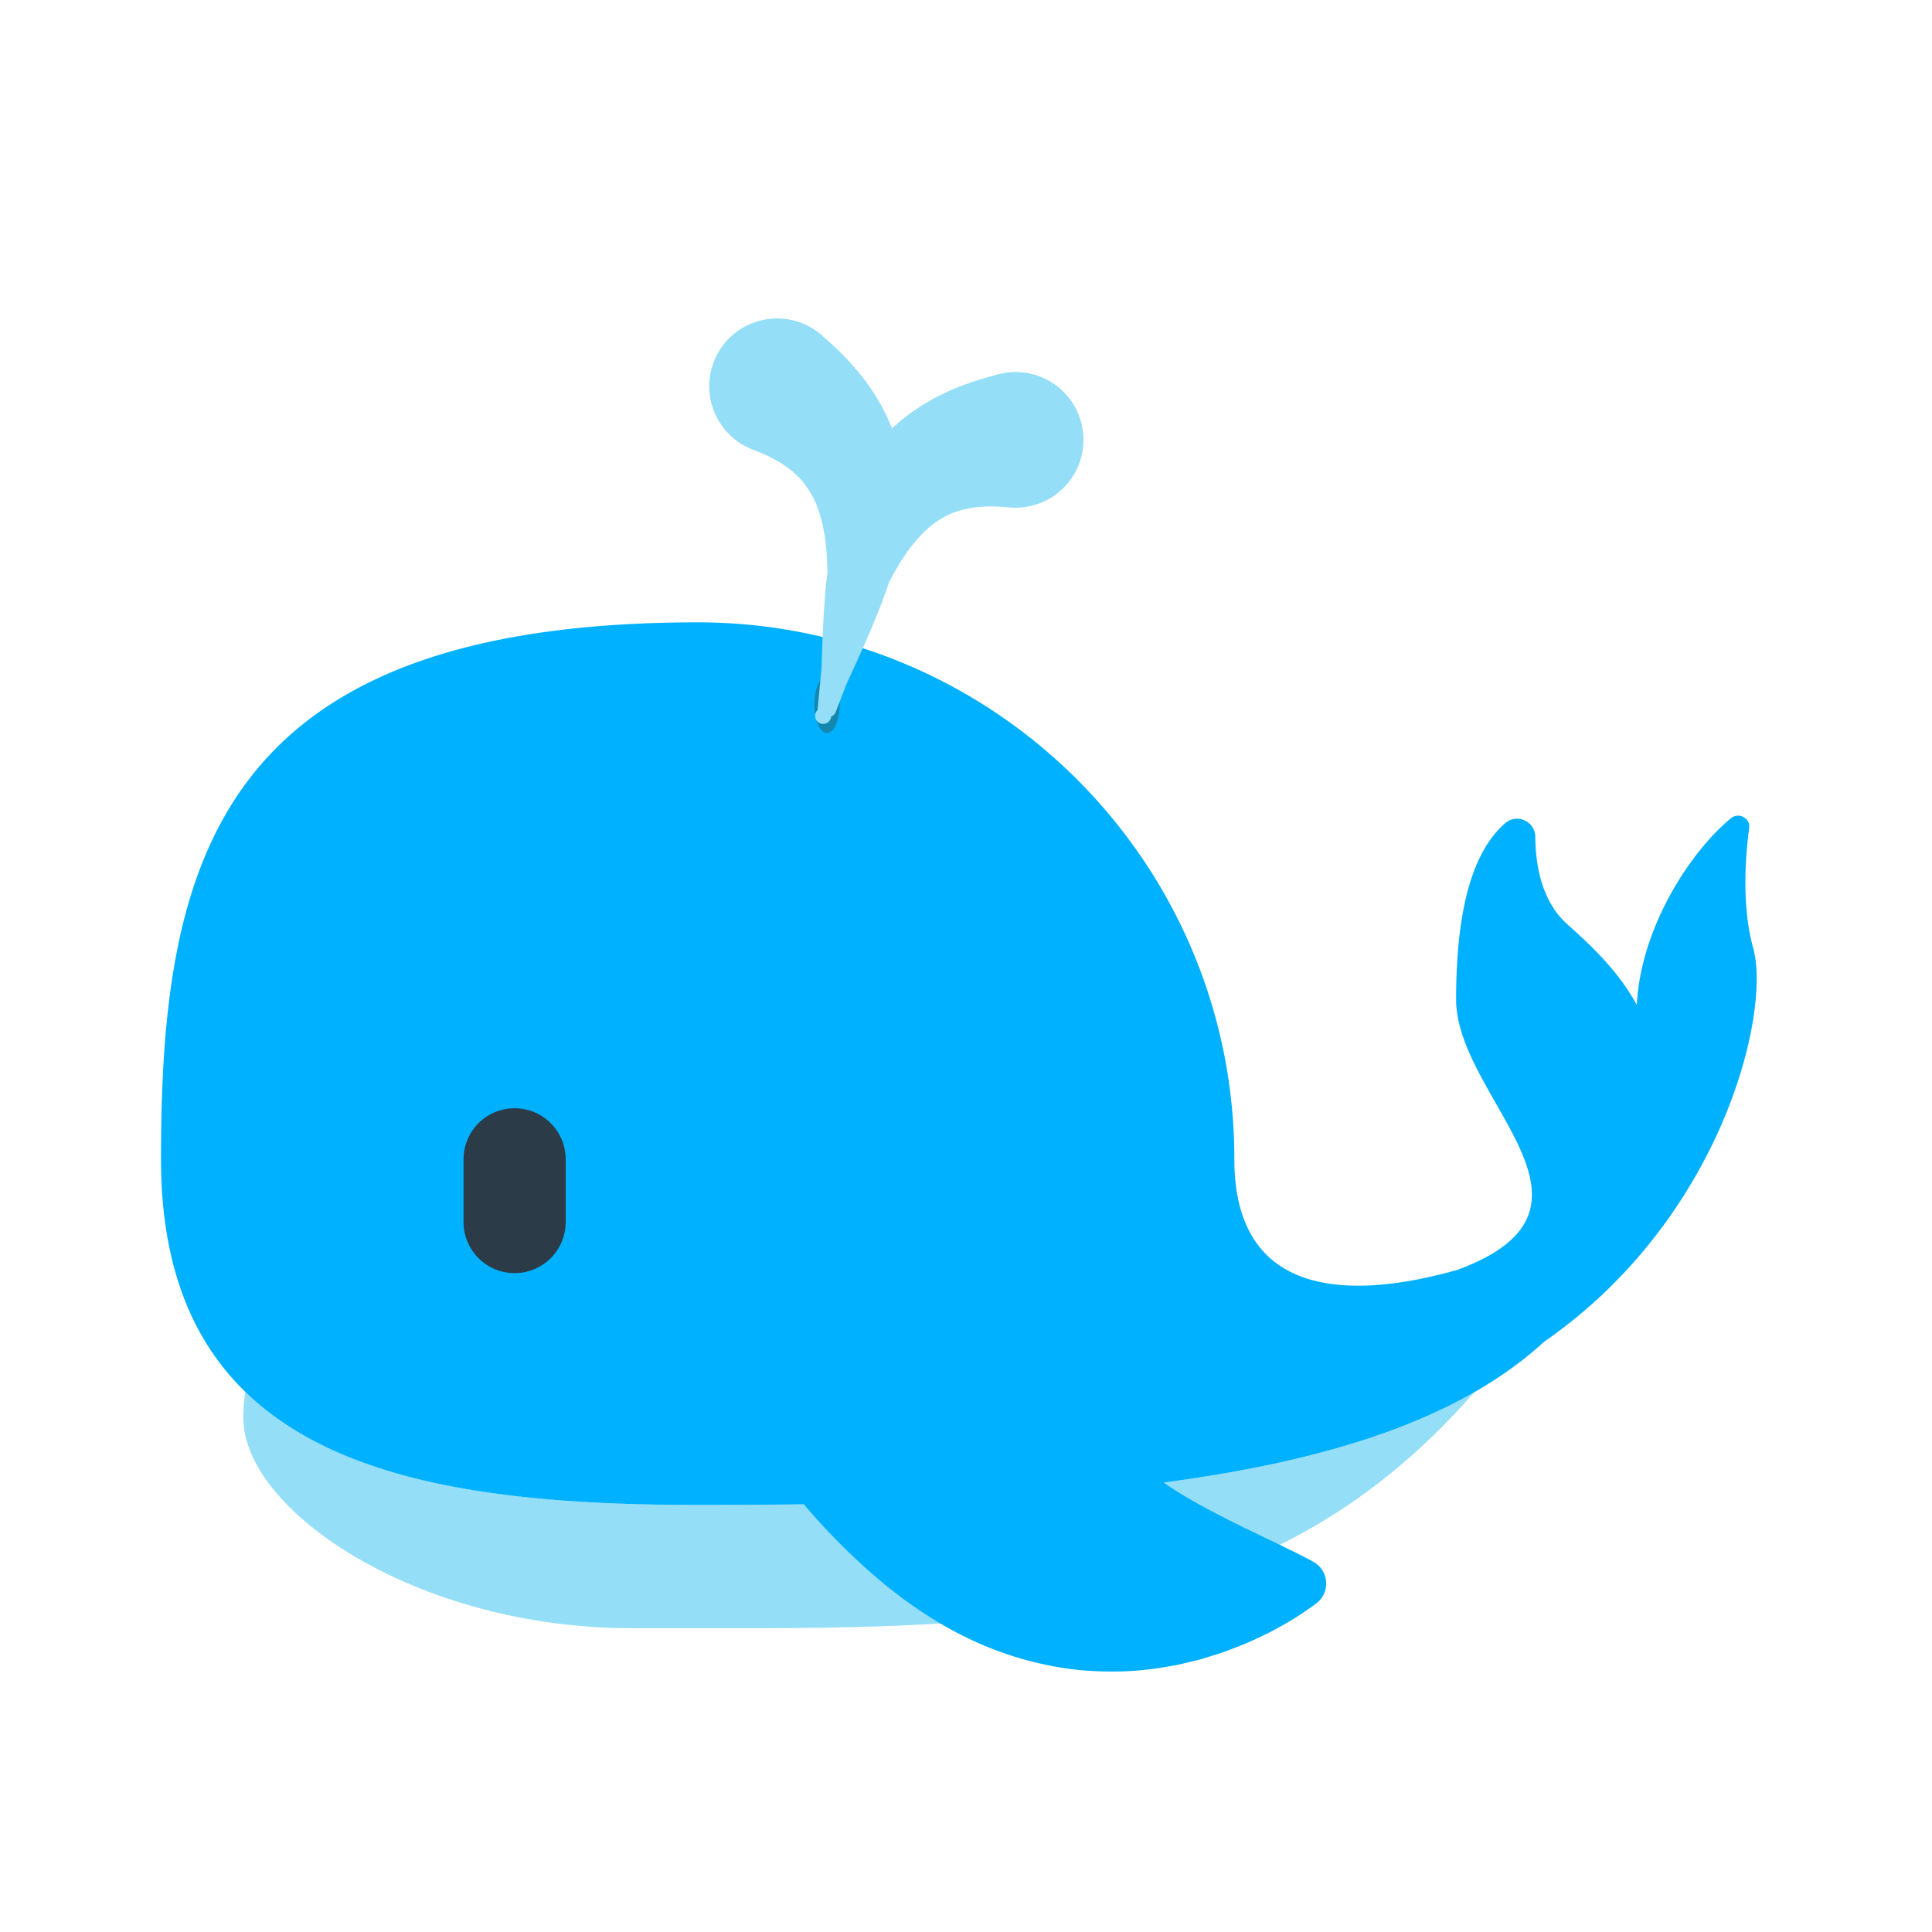
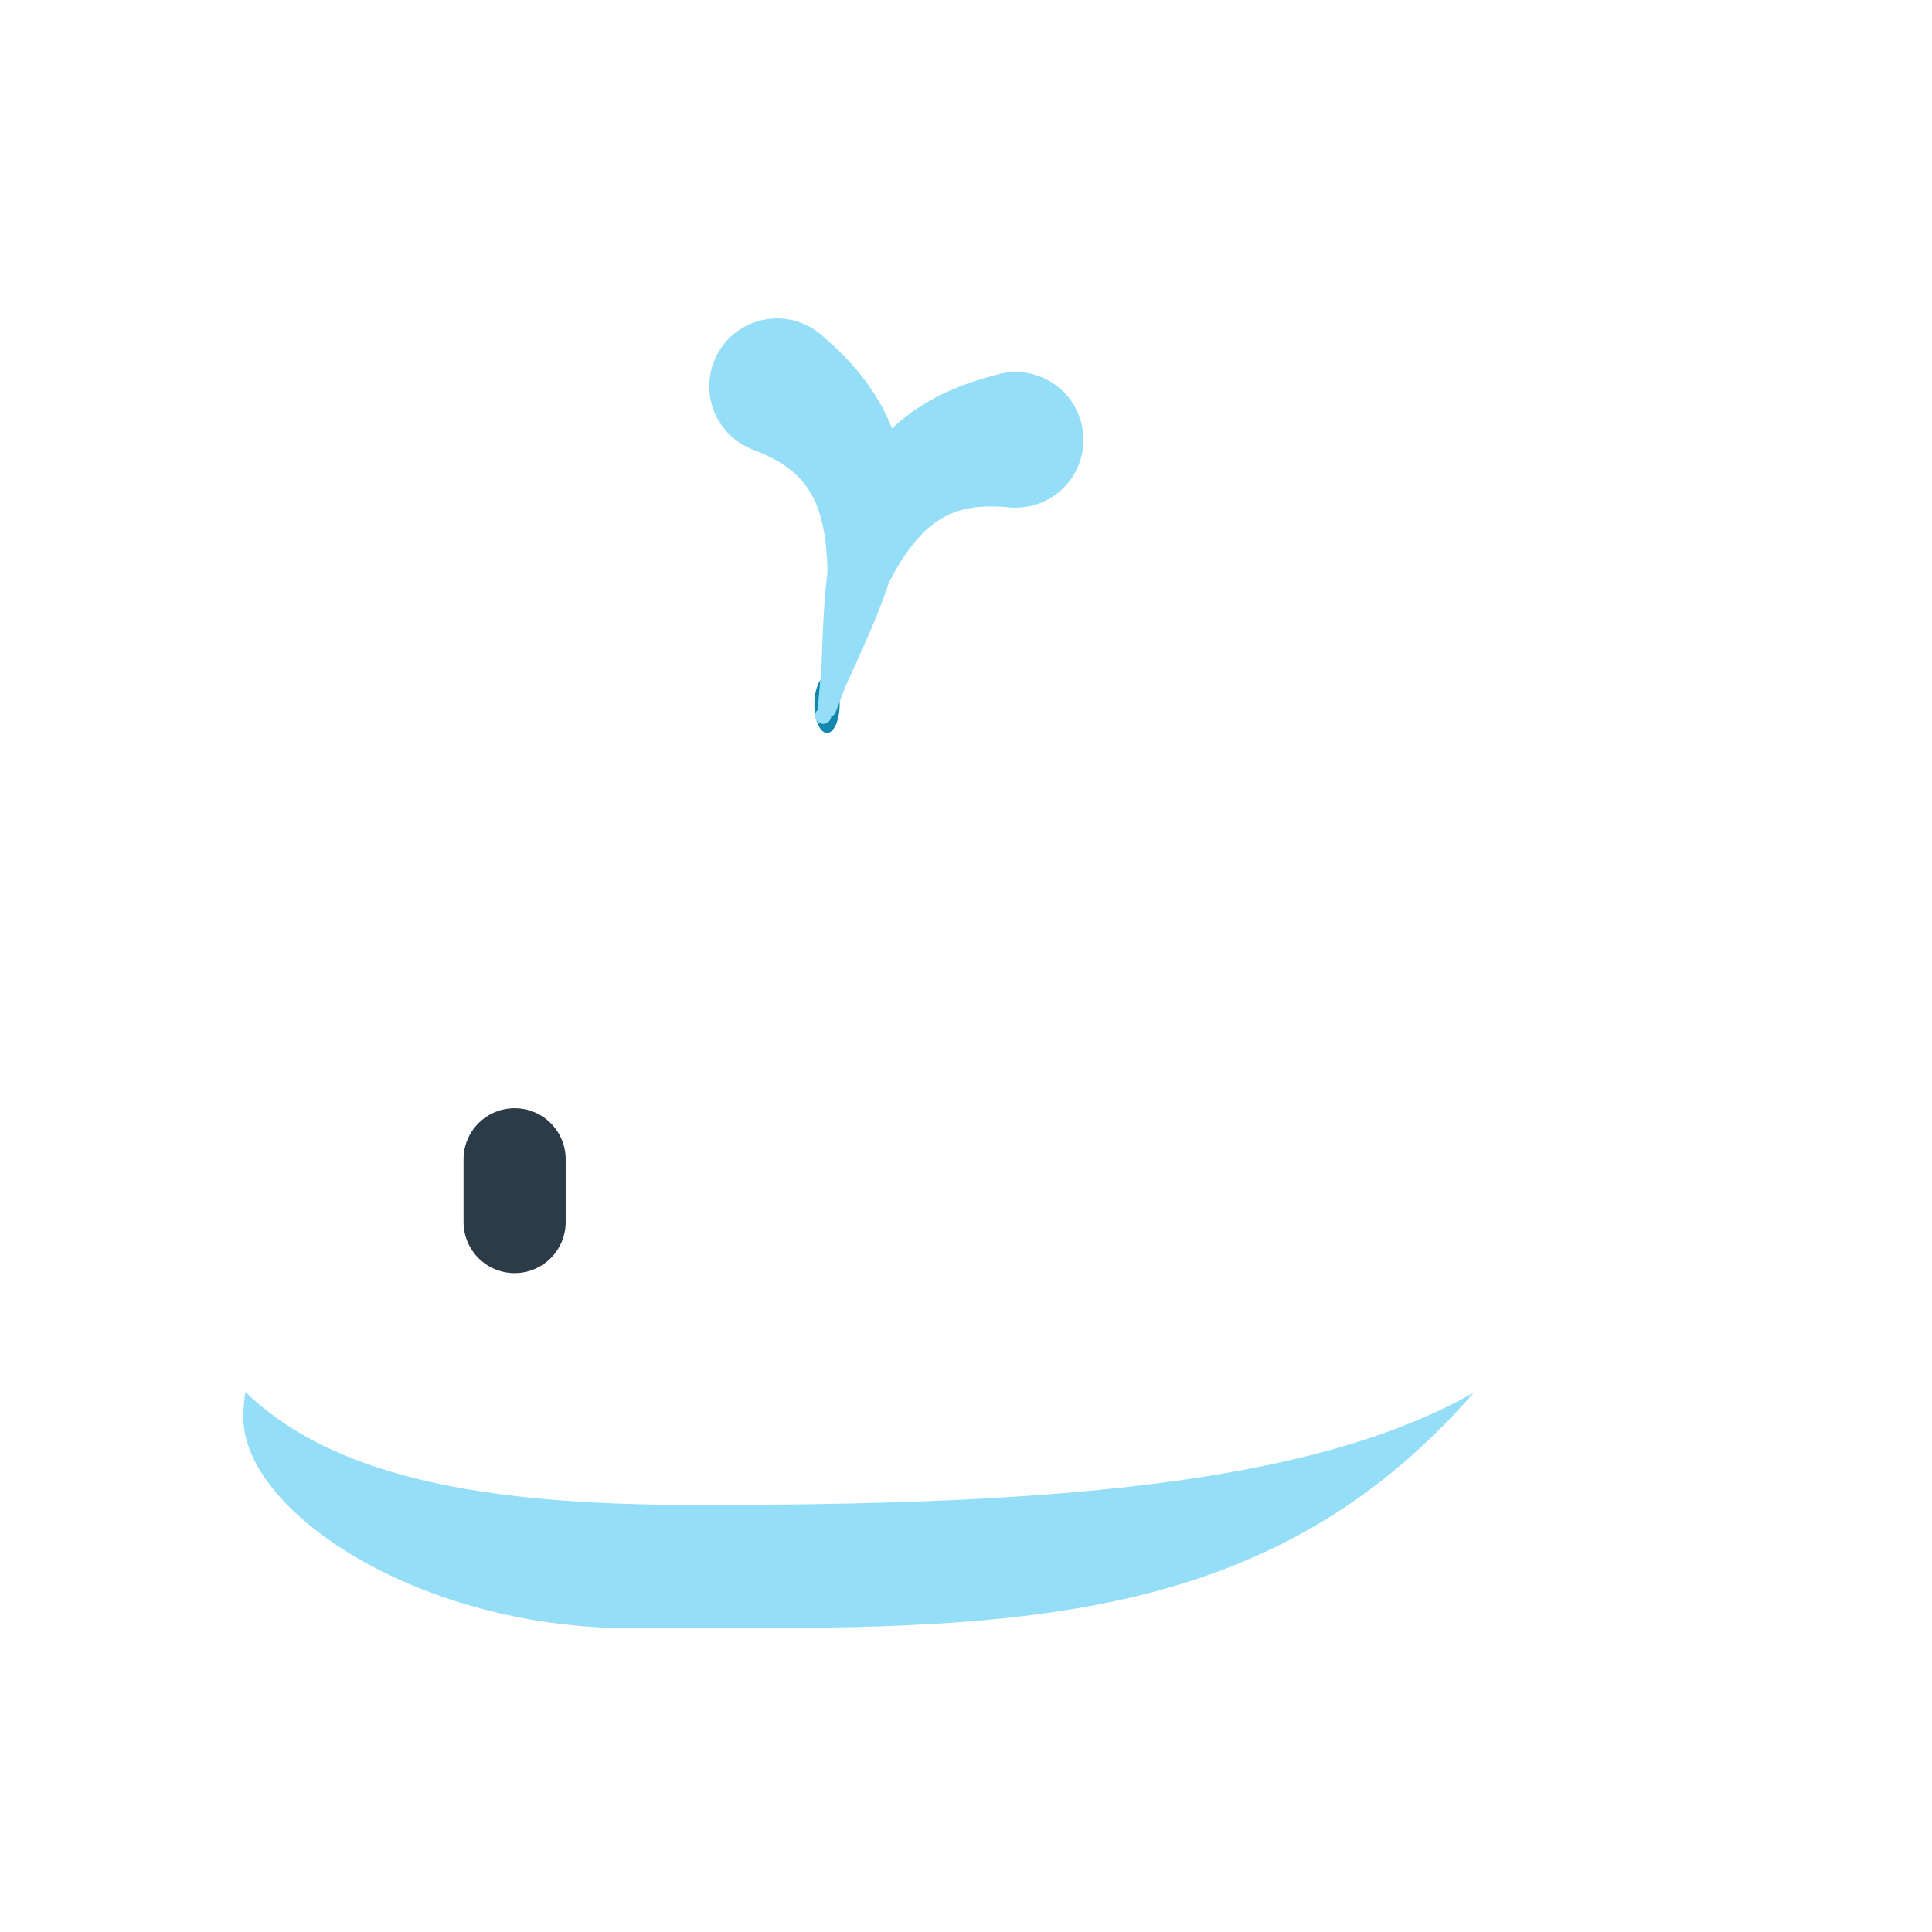
<svg xmlns="http://www.w3.org/2000/svg" id="bg_fir_u1F433-spurtingwhale" width="200" height="200" version="1.1" class="bgs" preserveAspectRatio="xMidYMin slice">
  <defs id="SvgjsDefs6681" />
  <rect id="rect_fir_u1F433-spurtingwhale" width="100%" height="100%" fill="none" />
  <svg id="th_fir_u1F433-spurtingwhale" preserveAspectRatio="xMidYMid meet" viewBox="-45.865 -19.025 611.34 517.428" class="svg_thumb" data-uid="fir_u1F433-spurtingwhale" data-keyword="u1F433-spurtingwhale" data-coll="fir" data-complex="true" data-c="{&quot;94def7&quot;:[&quot;fir_u1F433-spurtingwhale_l_0&quot;,&quot;fir_u1F433-spurtingwhale_l_4&quot;],&quot;00b1ff&quot;:[&quot;fir_u1F433-spurtingwhale_l_1&quot;],&quot;2b3b47&quot;:[&quot;fir_u1F433-spurtingwhale_l_2&quot;],&quot;1487af&quot;:[&quot;fir_u1F433-spurtingwhale_l_3&quot;]}" data-colors="[&quot;#94def7&quot;,&quot;#00b1ff&quot;,&quot;#2b3b47&quot;,&quot;#1487af&quot;]" style="overflow: visible;">
    <path id="fir_u1F433-spurtingwhale_l_0" d="M174.9 410.23C114.78 410.23 61.96 403.79 31.79 374.47C31.36 376.91 31.15 379.65 31.15 382.71C31.15 412.04 86.07 449.22 153.81 449.22C264.98 449.22 352.02 453.29 420.57 374.62C367.96 404.7 281.32 410.23 174.9 410.23Z " data-color-original="#94def7" fill="#94def7" class="cyans" />
-     <path id="fir_u1F433-spurtingwhale_l_1" d="M508.92 234.11C505.22 220.72 506.39 205.18 507.63 196.13C508.06 192.93 504.36 190.89 501.86 192.93C489.28 203.22 473.31 227.28 472.07 251.98C465.82 240.62 456.78 232.51 449.97 226.38C441.77 219 440 207.29 439.95 198.84C439.92 193.95 434.19 191.29 430.48 194.47C421.86 201.85 414.89 217.49 414.89 250.24C414.89 281.7 468.6 316.2 415.27 335.85C384.89 344.43 344.72 347.03 344.72 300.77C344.72 206.98 268.69 130.95 174.9 130.95C22.53 130.95 5.08 206.98 5.08 300.77S81.11 410.23 174.9 410.23C186.34 410.23 197.55 410.17 208.52 410.02A88.92 88.92 0 0 0 210.49 412.33C211.28 413.27 212.12 414.19 213.11 415.29C214.08 416.39 215.11 417.47 216.3 418.73C216.89 419.34 217.47 419.99 218.1 420.62L220.11 422.64C221.44 424.01 223.01 425.5 224.59 427L227.12 429.36L229.87 431.79C231.72 433.43 233.81 435.17 235.95 436.88L239.36 439.51C240.5 440.39 241.78 441.26 243.01 442.14C248.02 445.64 253.67 449.1 259.81 452.11A107.6 107.6 0 0 0 279.22 459.41C285.88 461.18 292.56 462.34 298.93 462.72C305.3 463.11 311.41 463 317.06 462.32C319.92 462.03 322.63 461.54 325.26 461.09C326.58 460.89 327.87 460.57 329.12 460.27L332.82 459.38C334.03 459.11 335.2 458.71 336.35 458.36L339.72 457.31C340.83 456.99 341.89 456.57 342.93 456.18L345.97 455.02C349.92 453.48 353.4 451.77 356.45 450.25C359.47 448.61 362.07 447.18 364.16 445.84C366.25 444.52 367.86 443.36 368.96 442.62C369.5 442.24 369.92 441.92 370.2 441.72L370.62 441.4A8 8 0 0 0 372.81 438.88A7.86 7.86 0 0 0 369.7 428.21L369.42 428.06L368.97 427.81C368.67 427.65 368.23 427.39 367.65 427.11C366.51 426.53 364.83 425.63 362.73 424.63A4935 4935 0 0 0 359.29 422.94L355.32 421.04C353.91 420.4 352.45 419.64 350.91 418.9A122.3 122.3 0 0 1 346.16 416.59A290.05 290.05 0 0 1 336.09 411.43C334.41 410.5 332.66 409.61 331.01 408.6C329.34 407.64 327.66 406.68 326.08 405.61A78.14 78.14 0 0 1 322.33 403.14C374.82 396.21 416.21 383 442.78 358.54V358.56C499.14 319.49 514.53 254.45 508.92 234.11Z " data-color-original="#00b1ff" fill="#00b1ff" class="cyans" />
    <path id="fir_u1F433-spurtingwhale_l_2" d="M116.98 284.7C125.89 284.7 133.13 291.92 133.13 300.86V320.7C133.13 329.63 125.89 336.87 116.98 336.87C108.05 336.87 100.81 329.63 100.81 320.7V300.86C100.81 291.92 108.05 284.7 116.98 284.7Z " data-color-original="#2b3b47" fill="#2b3b47" class="grays" />
    <path id="fir_u1F433-spurtingwhale_l_3" d="M215.827 147.945A4 9 0 0 1 219.827 156.945A4 9 0 0 1 215.827 165.945A4 9 0 0 1 211.827 156.945A4 9 0 0 1 215.827 147.945Z " fill="#1487af" data-topath-type="ellipse" data-topath-id="SvgjsEllipse6687" class="cyans" />
    <path id="fir_u1F433-spurtingwhale_l_4" d="M296.18 67.45C293 56.03 281.17 49.35 269.75 52.53L268.79 52.8L267.23 53.23C266.21 53.54 264.75 53.89 262.85 54.53L259.71 55.61C258.58 55.99 257.33 56.55 256.03 57.07C254.73 57.58 253.33 58.27 251.88 58.97C250.43 59.64 248.91 60.52 247.36 61.42L246.19 62.1L245.01 62.87L242.62 64.47C241.82 65.05 241.03 65.67 240.24 66.29L239.04 67.23L237.87 68.26C237.36 68.69 236.88 69.16 236.38 69.62C236.24 69.25 236.11 68.87 235.95 68.51L235.36 67.07L234.71 65.7C234.26 64.79 233.83 63.88 233.38 63.01L231.94 60.51L231.23 59.3L230.48 58.16C229.49 56.68 228.52 55.22 227.52 53.97C226.53 52.69 225.58 51.46 224.64 50.43C223.7 49.38 222.82 48.33 221.98 47.48L219.65 45.12C218.23 43.7 217.09 42.74 216.3 42.02L215.1 40.94L214.3 40.21A21.44 21.44 0 0 0 208 36.32C196.99 31.92 184.5 37.27 180.1 48.28C175.7 59.28 181.05 71.77 192.06 76.18L192.89 76.51C193.42 76.74 194.3 77.03 195.26 77.47L196.88 78.2C197.48 78.46 198.02 78.79 198.68 79.11C199.36 79.43 199.96 79.82 200.64 80.21C201.35 80.6 201.97 81.05 202.68 81.52L203.21 81.87L203.7 82.26L204.74 83.06L205.73 83.94L206.25 84.4L206.73 84.9C208.09 86.21 209.3 87.8 210.45 89.69C211.6 91.57 212.63 93.79 213.42 96.34C214.22 98.88 214.84 101.7 215.26 104.7C215.65 107.7 215.86 110.86 215.95 114.05C215.96 114.47 215.95 114.89 215.95 115.31A190.71 190.71 0 0 0 215.2 122.56C214.65 129.34 214.43 135.53 214.24 140.81L214.09 145.4L213.28 153.88L212.85 158.68A2.55 2.55 0 1 0 217.14 160.76A2.54 2.54 0 0 0 218.58 159.32L220.32 154.83L221.85 150.8L224.95 144.01C227.12 139.2 229.67 133.56 232.18 127.23A180.23 180.23 0 0 0 235.48 118.18C235.52 118.1 235.56 118.02 235.6 117.95C237.09 115.13 238.68 112.39 240.36 109.87C242.06 107.37 243.87 105.12 245.72 103.2C247.55 101.26 249.46 99.73 251.33 98.55C253.2 97.37 254.99 96.48 256.79 95.91L257.43 95.68L258.11 95.5L259.39 95.15L260.67 94.89L261.28 94.76L261.92 94.68C262.76 94.58 263.51 94.44 264.32 94.41C265.11 94.36 265.82 94.28 266.57 94.29C267.3 94.3 267.93 94.24 268.59 94.28L270.36 94.34C271.42 94.37 272.34 94.5 272.91 94.53L273.81 94.6A21.89 21.89 0 0 0 281.26 93.88C292.68 90.71 299.36 78.87 296.18 67.45Z " data-color-original="#94def7" fill="#94def7" class="cyans" />
  </svg>
</svg>